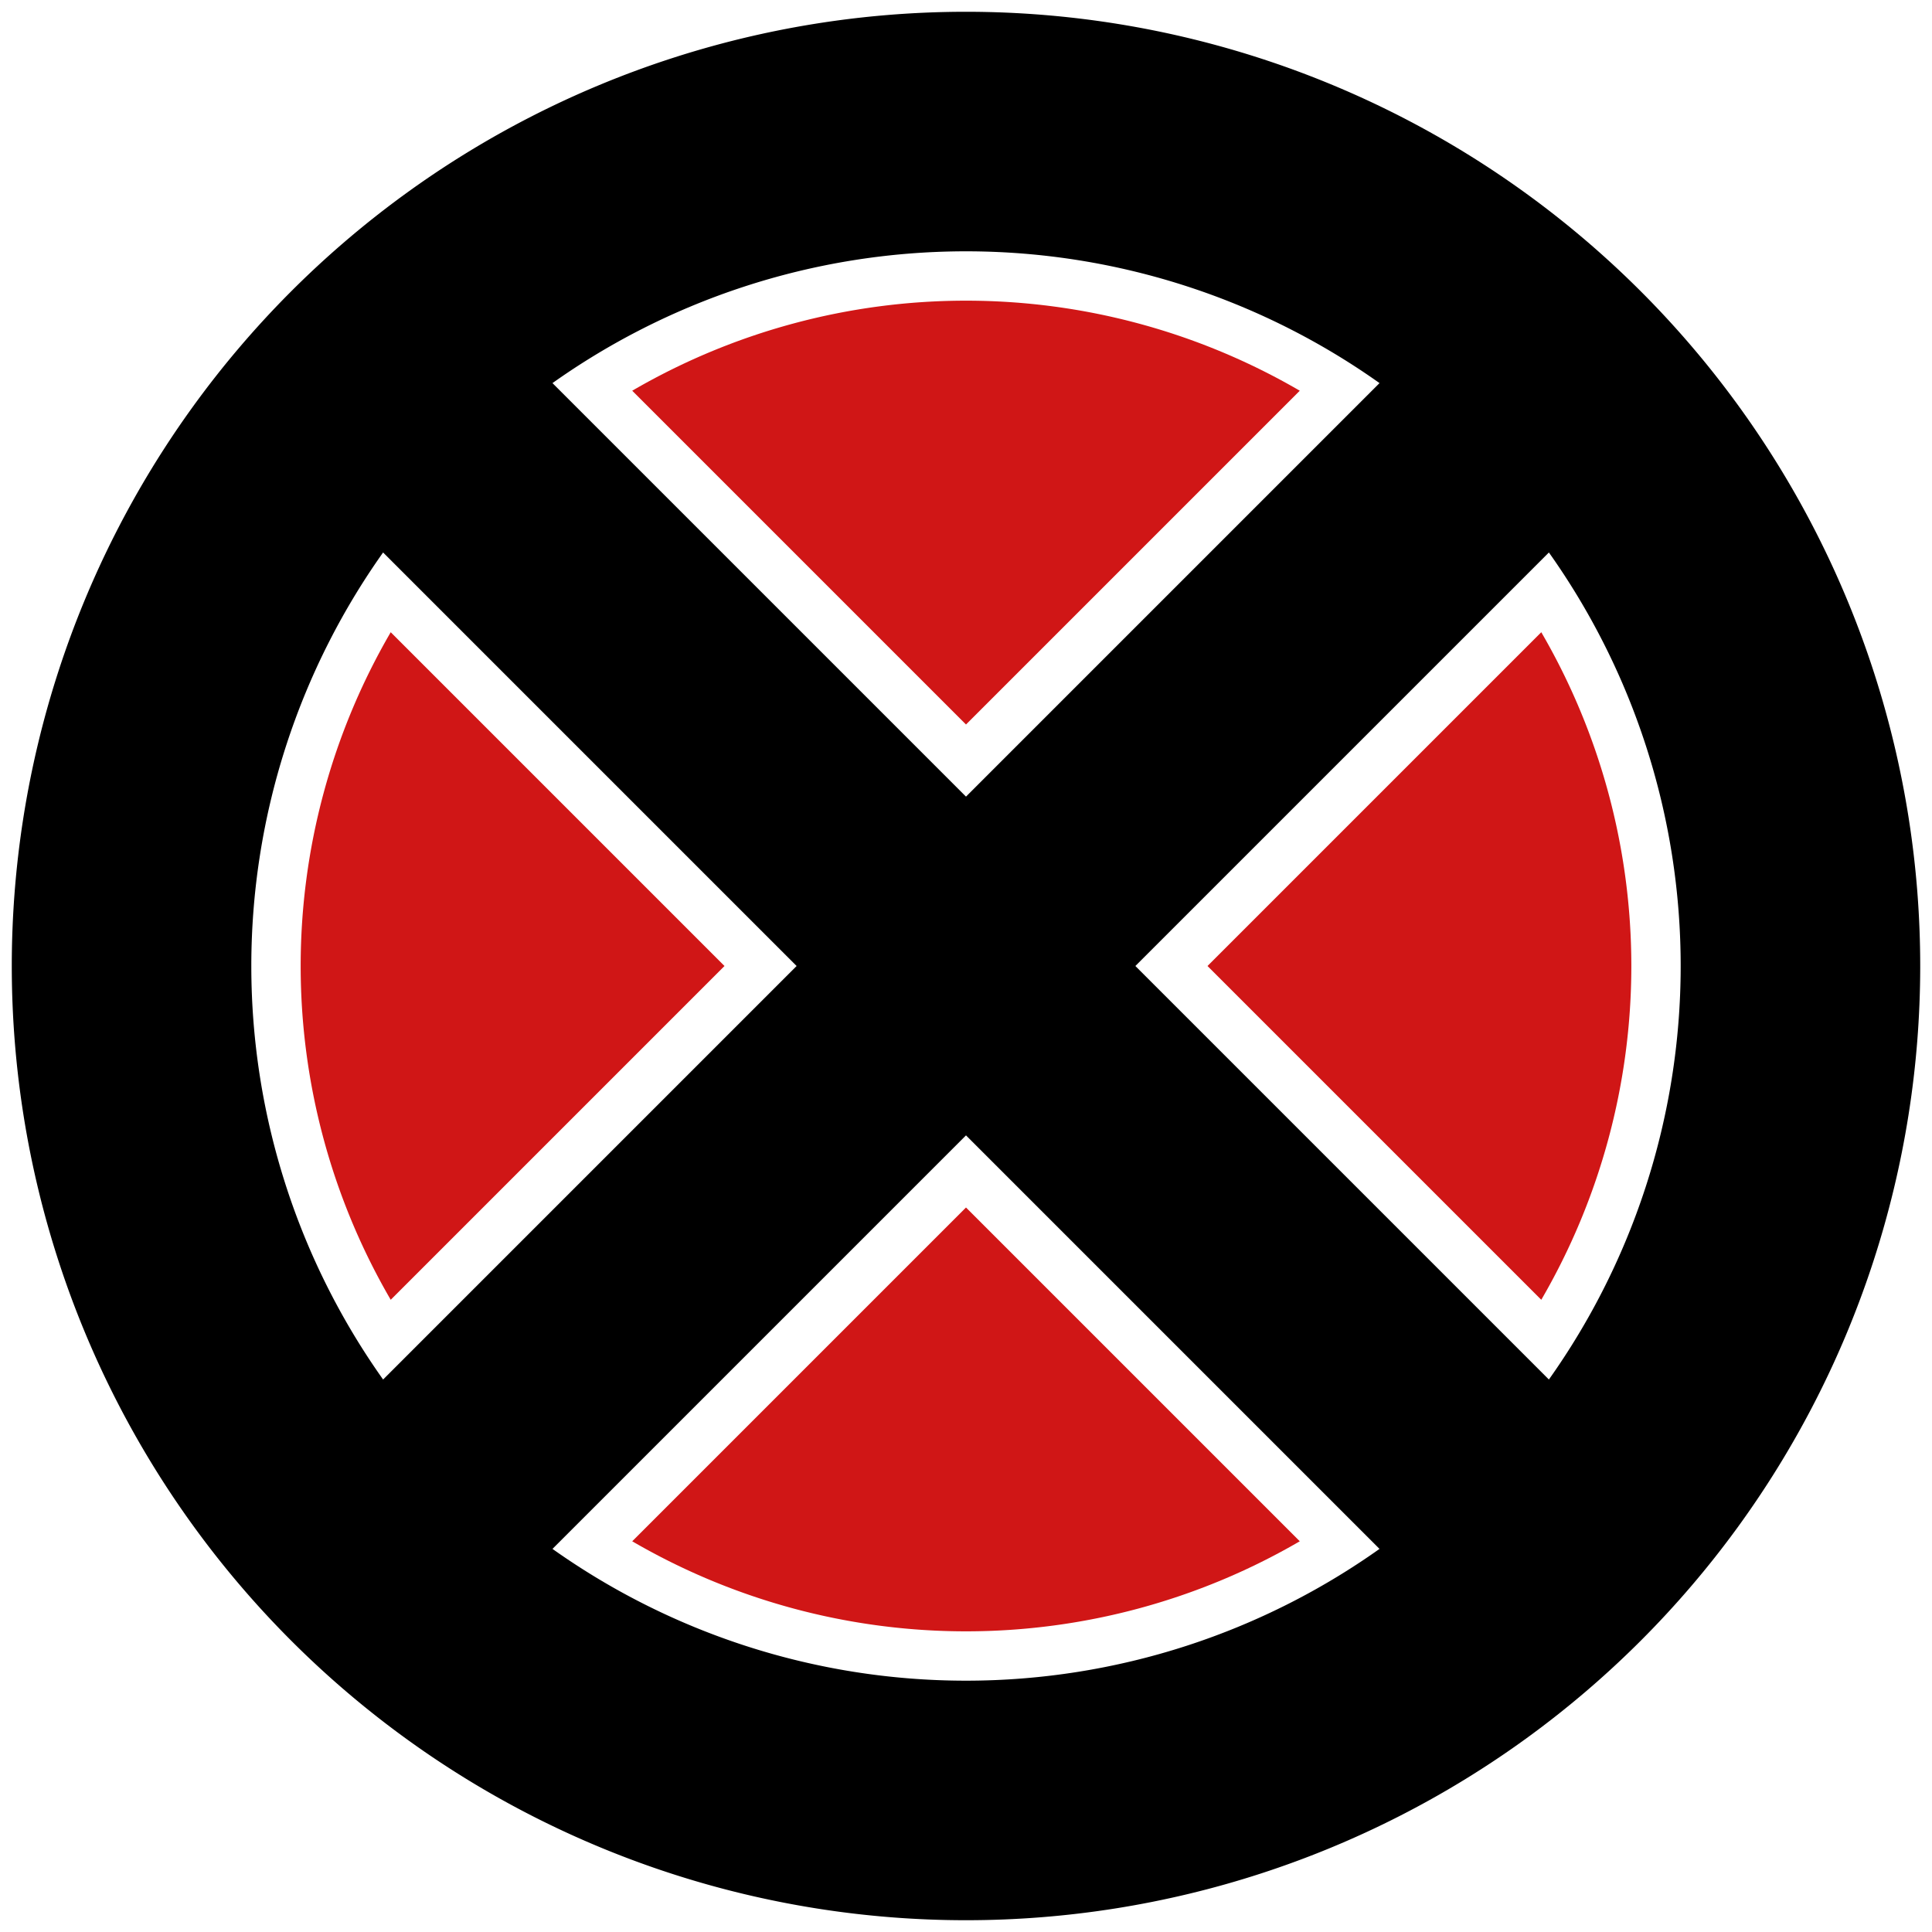
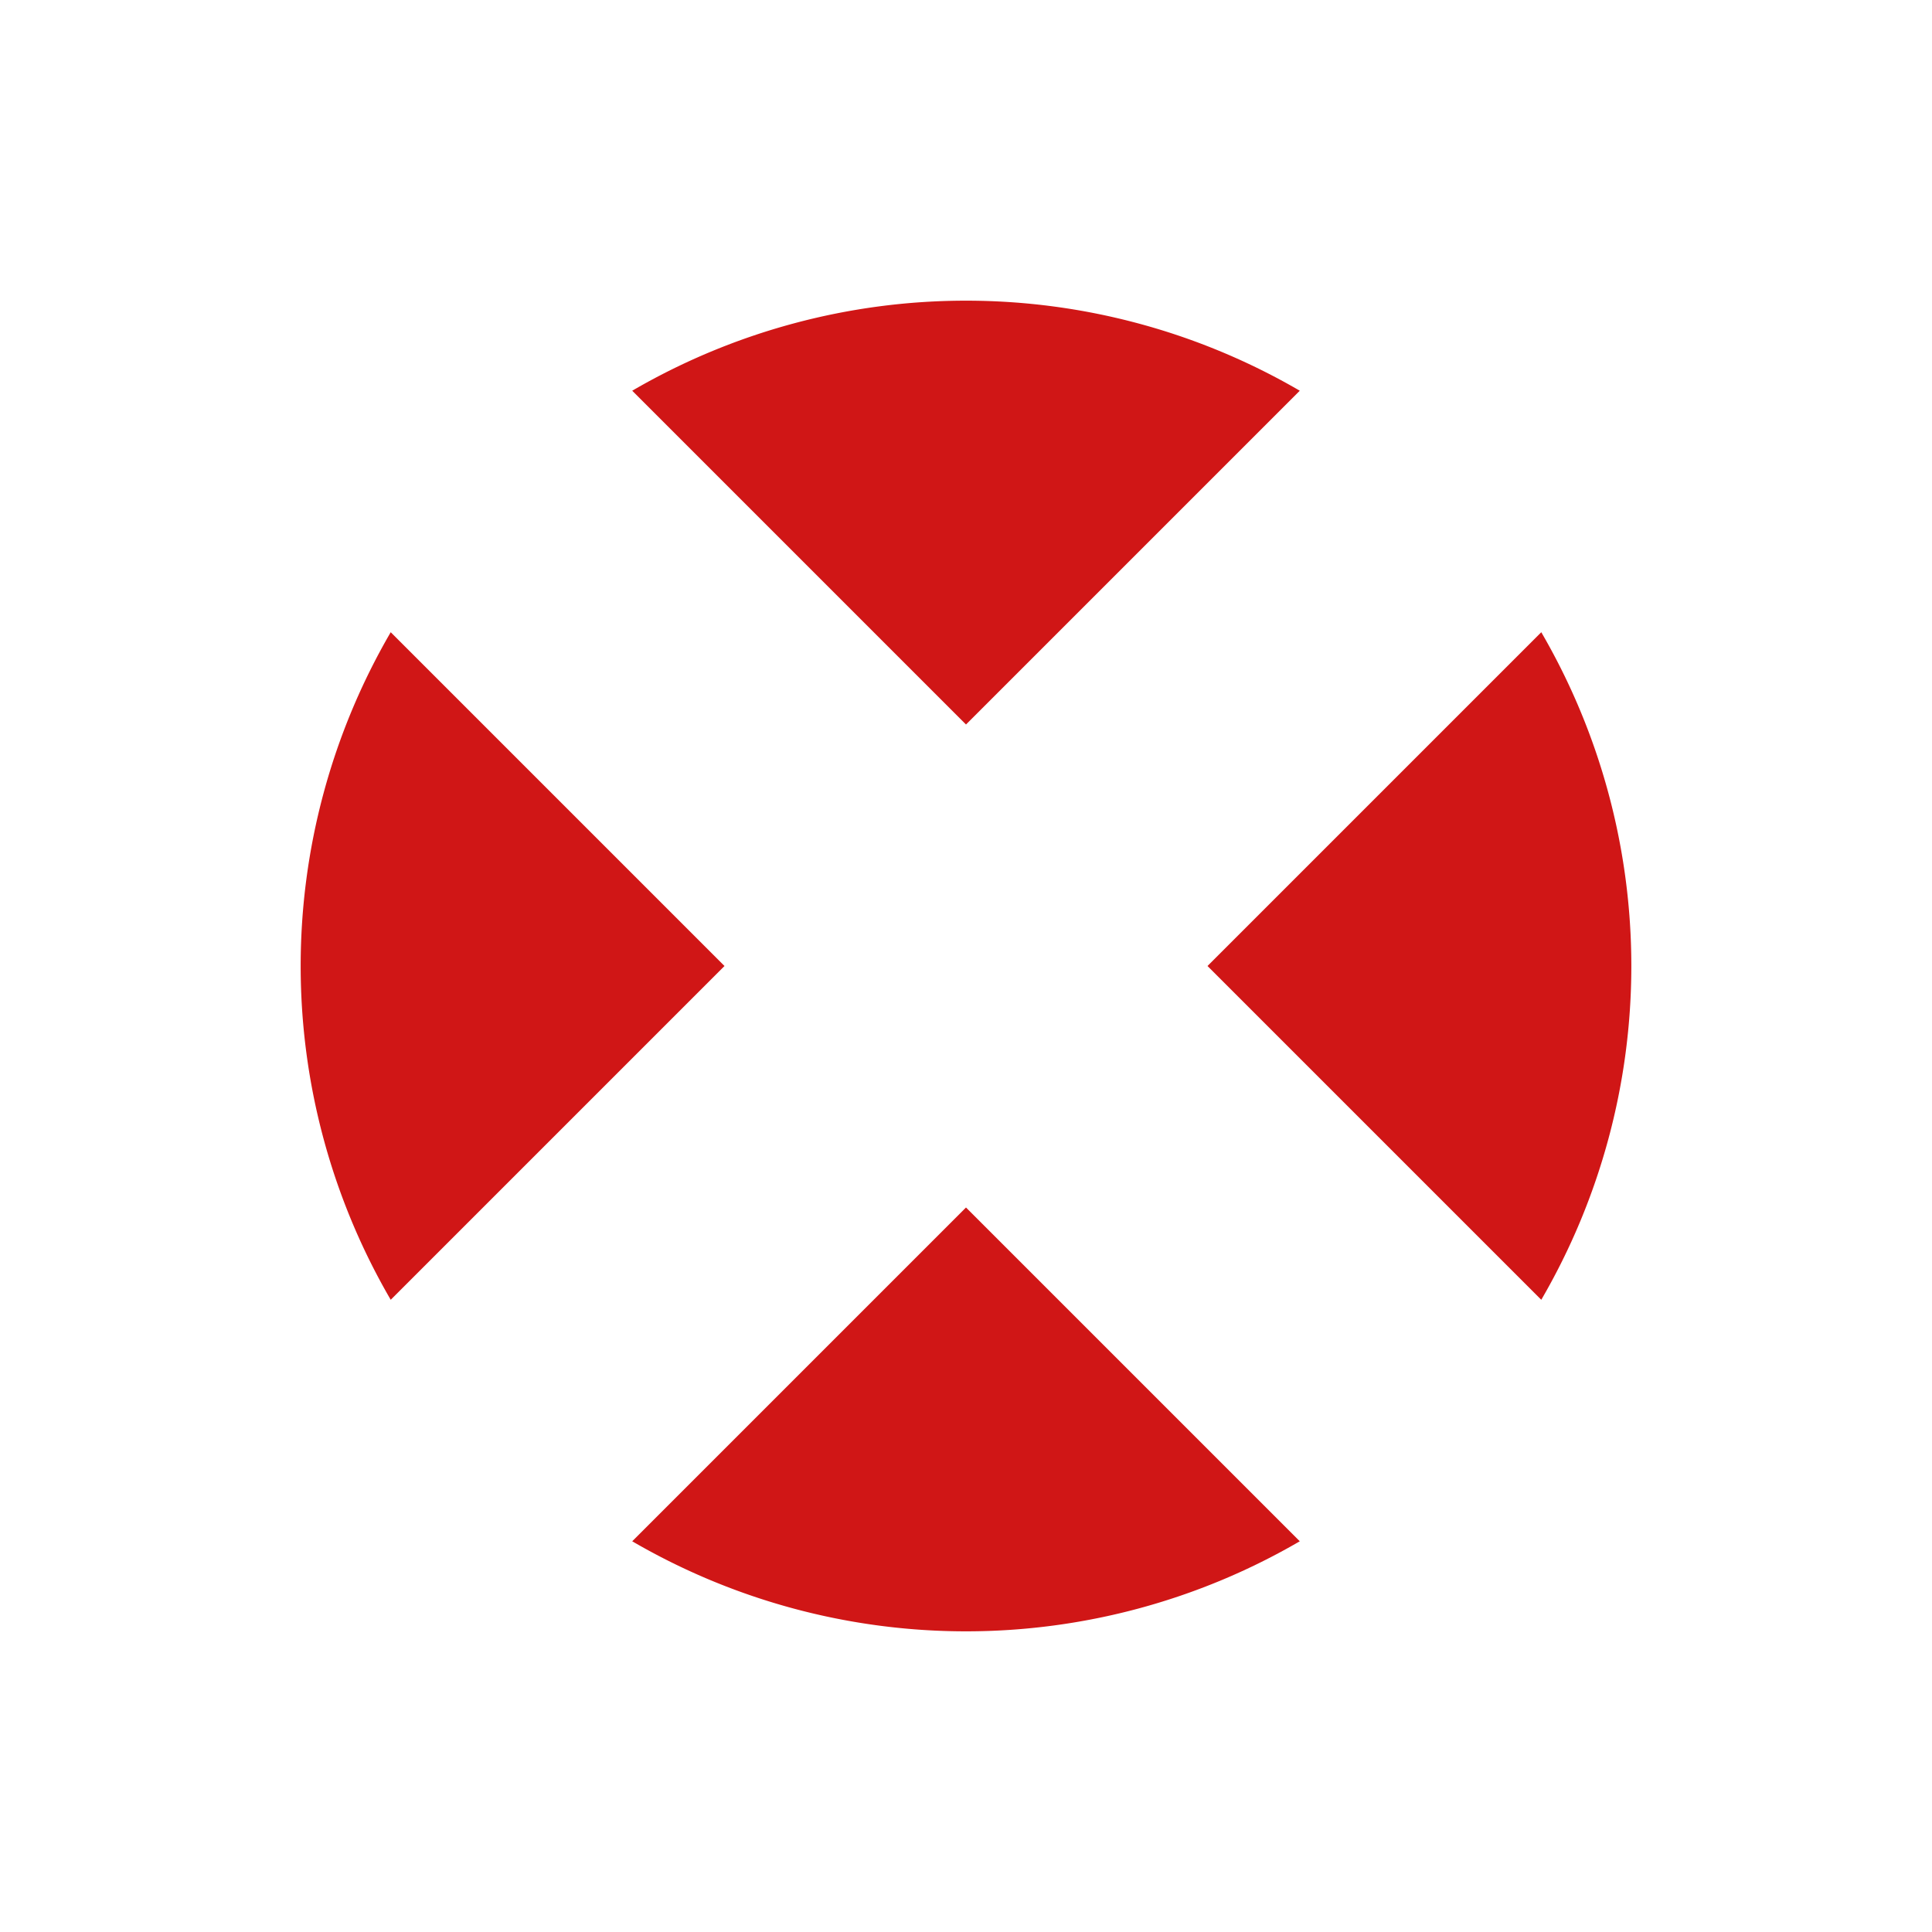
<svg xmlns="http://www.w3.org/2000/svg" width="984" height="984">
  <path fill="#d01616" d="m492,369 170-170a338,338 0 0,0-340,0z m0,246-170,170a338,338 0 0,0 340,0zm123-123 170,170a338,338 0 0,0 0-340zm-246,0-170-170a338,338 0 0,0 0,340" />
-   <path fill="none" stroke="#000" stroke-width="122" d="m491,67a425,425 0 1,0 2,0zM182,182l620,620m0-620-620,620" />
</svg>